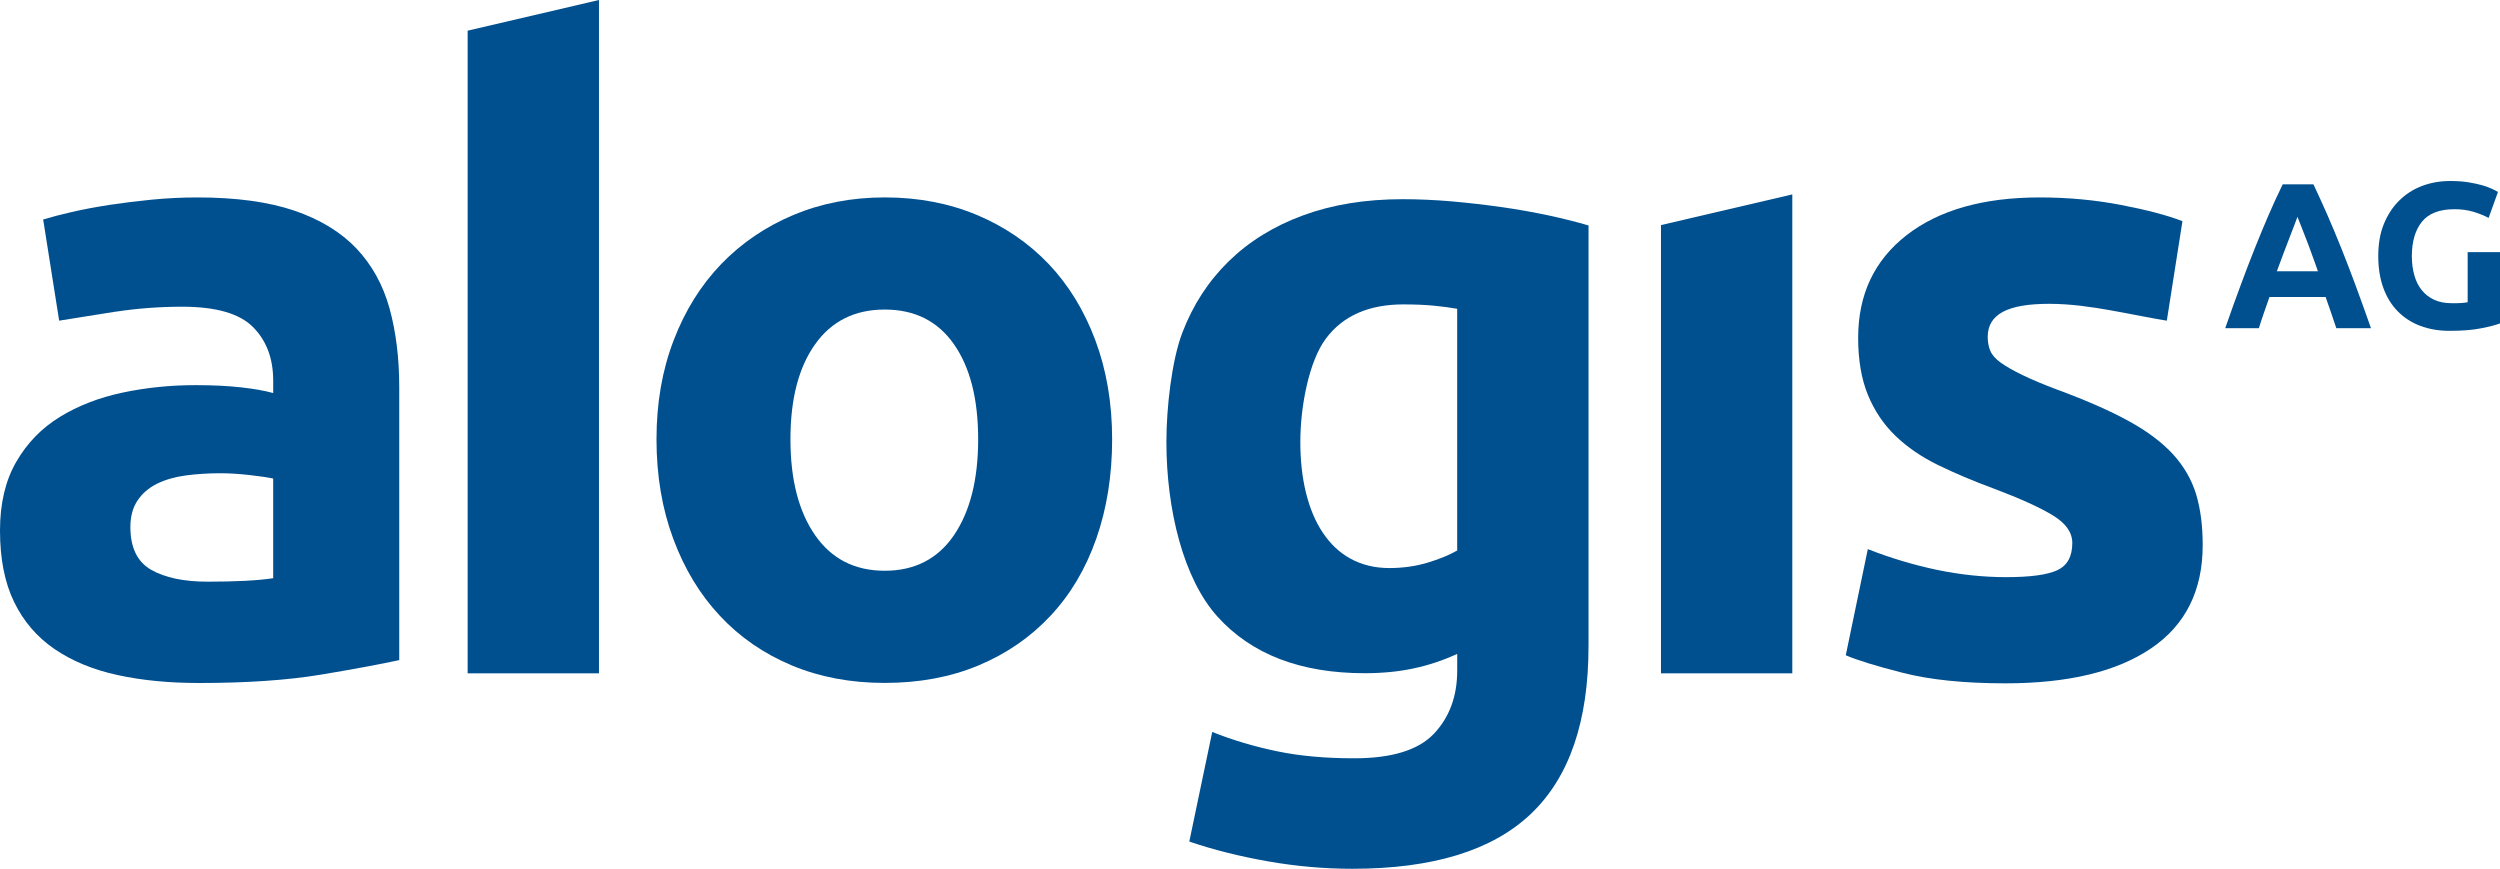
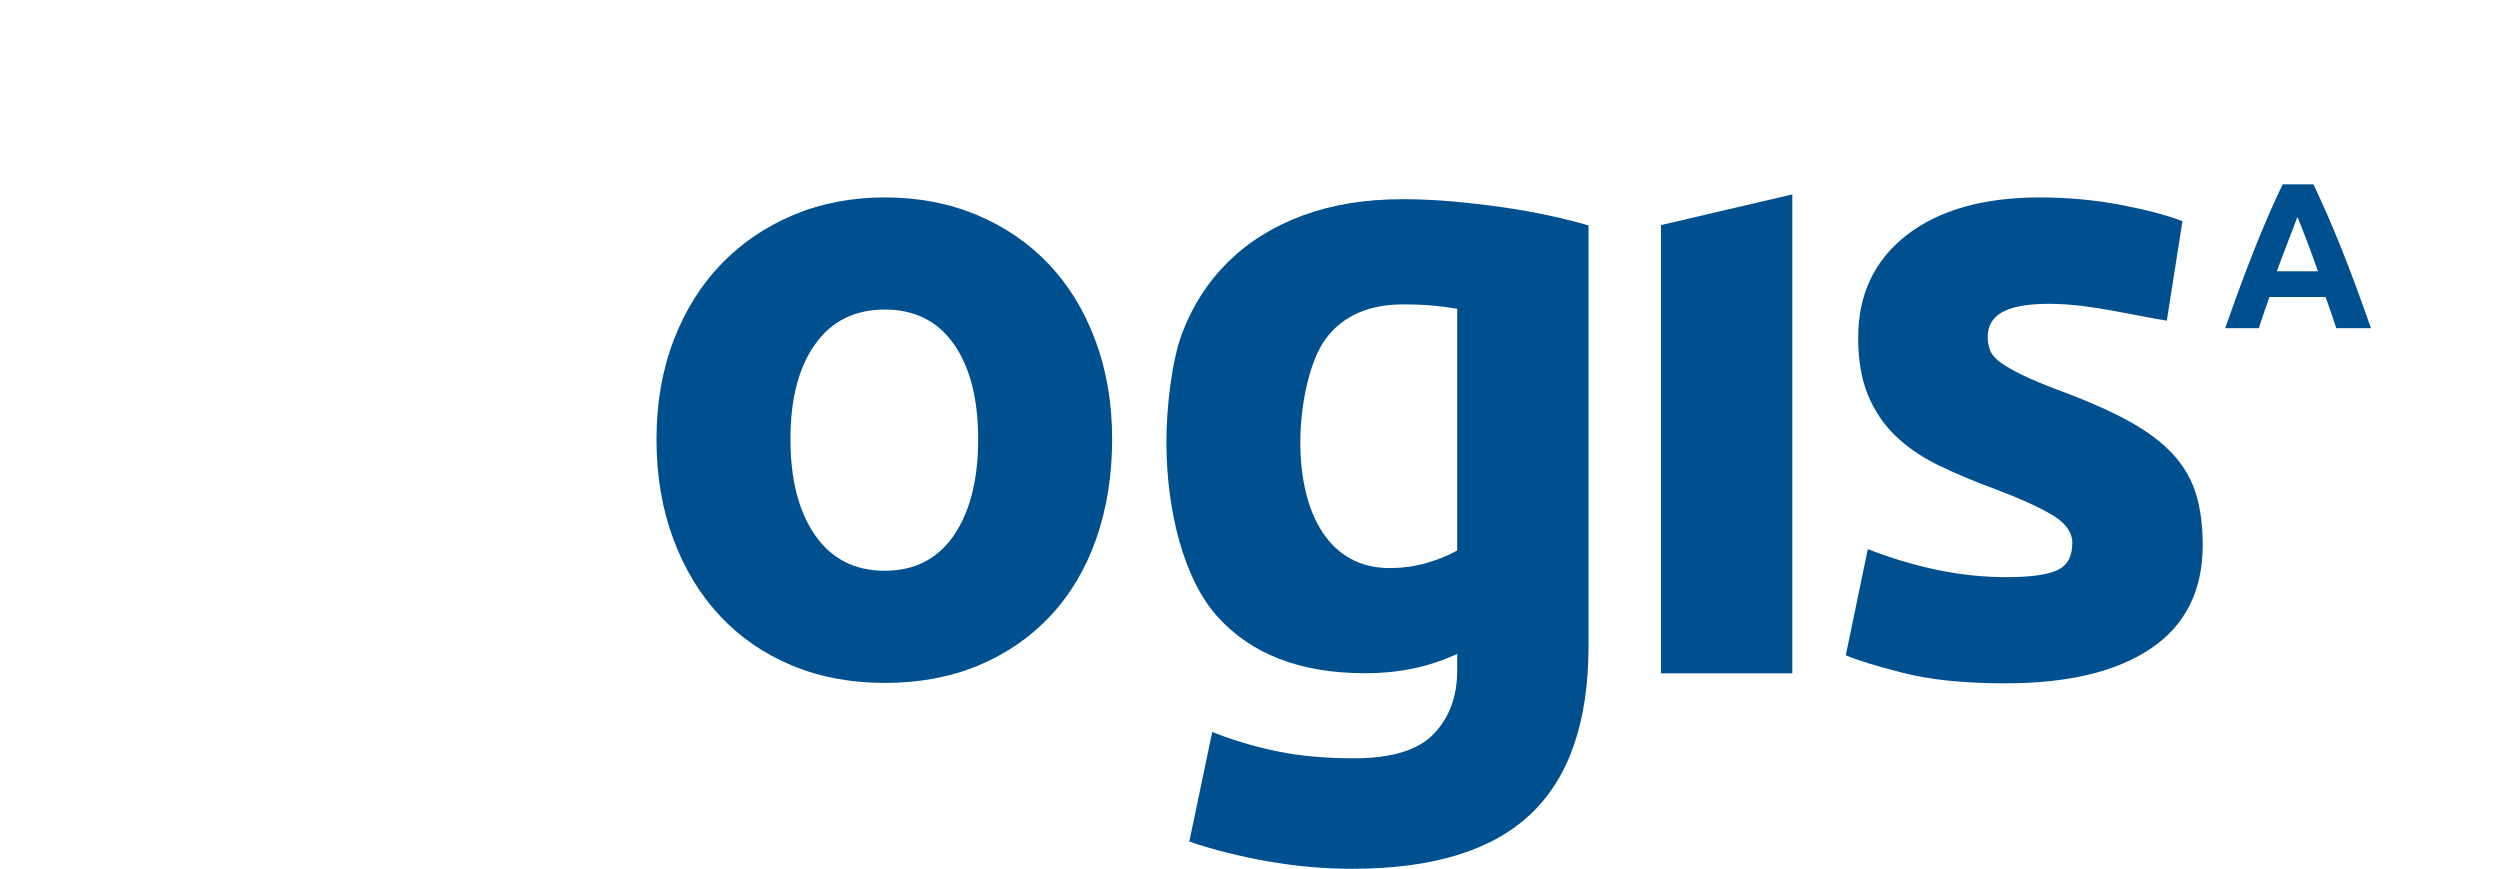
<svg xmlns="http://www.w3.org/2000/svg" version="1.1" id="Layer_1" x="0px" y="0px" width="187.044px" height="65px" viewBox="0 0 187.044 65" enable-background="new 0 0 187.044 65" xml:space="preserve">
  <g>
    <g>
      <path fill="#005090" d="M174.797,24.555c-0.12-0.375-0.249-0.756-0.388-1.152c-0.136-0.397-0.274-0.786-0.411-1.18h-4.204     c-0.132,0.395-0.271,0.783-0.412,1.184c-0.137,0.394-0.265,0.776-0.378,1.148h-2.519c0.405-1.164,0.79-2.233,1.155-3.214     c0.366-0.984,0.716-1.913,1.068-2.786c0.344-0.865,0.692-1.692,1.028-2.476c0.334-0.779,0.688-1.541,1.051-2.289h2.298     c0.354,0.748,0.701,1.51,1.043,2.289c0.342,0.783,0.689,1.611,1.036,2.476c0.353,0.874,0.702,1.802,1.071,2.786     c0.363,0.981,0.746,2.051,1.157,3.214H174.797z M171.89,16.226c-0.062,0.159-0.135,0.375-0.241,0.638     c-0.109,0.274-0.223,0.58-0.359,0.933c-0.133,0.355-0.279,0.743-0.445,1.165c-0.163,0.423-0.328,0.868-0.498,1.336h3.076     c-0.166-0.468-0.32-0.917-0.479-1.336c-0.152-0.427-0.298-0.819-0.439-1.171c-0.142-0.352-0.263-0.66-0.361-0.928     C172.033,16.595,171.955,16.383,171.89,16.226z" />
-       <path fill="#005090" d="M183.645,15.653c-1.127,0-1.945,0.315-2.445,0.941c-0.501,0.624-0.751,1.48-0.751,2.566     c0,0.533,0.062,1.011,0.188,1.44c0.119,0.432,0.307,0.802,0.554,1.108c0.25,0.31,0.563,0.556,0.934,0.724     c0.372,0.172,0.811,0.253,1.304,0.253c0.271,0,0.498,0,0.69-0.012c0.191-0.012,0.359-0.031,0.505-0.06v-3.747h2.422v5.329     c-0.288,0.111-0.753,0.238-1.398,0.364c-0.642,0.13-1.433,0.194-2.373,0.194c-0.81,0-1.541-0.126-2.197-0.373     c-0.654-0.249-1.225-0.613-1.687-1.091c-0.468-0.476-0.824-1.056-1.076-1.75c-0.254-0.699-0.379-1.488-0.379-2.381     c0-0.897,0.131-1.693,0.416-2.392c0.281-0.692,0.662-1.275,1.146-1.755c0.488-0.484,1.059-0.852,1.718-1.1     c0.658-0.247,1.361-0.369,2.104-0.369c0.506,0,0.965,0.033,1.373,0.098c0.41,0.068,0.761,0.146,1.059,0.232     c0.297,0.09,0.538,0.182,0.728,0.273c0.192,0.094,0.333,0.166,0.413,0.218l-0.701,1.942c-0.328-0.177-0.71-0.33-1.14-0.46     C184.622,15.716,184.15,15.653,183.645,15.653z" />
    </g>
-     <polygon fill="#005090" points="34.988,50.375 34.988,2.295 44.814,0 44.814,50.375  " />
    <path fill="#005090" d="M73.184,32.864c0-3.014-0.606-5.384-1.813-7.11c-1.209-1.729-2.935-2.594-5.175-2.594   c-2.243,0-3.98,0.865-5.209,2.594c-1.233,1.726-1.848,4.096-1.848,7.11c0,3.018,0.614,5.41,1.848,7.182   c1.229,1.77,2.966,2.656,5.209,2.656c2.24,0,3.966-0.887,5.175-2.656C72.577,38.274,73.184,35.882,73.184,32.864 M83.207,32.864   c0,2.712-0.398,5.193-1.188,7.443c-0.789,2.251-1.934,4.176-3.428,5.77c-1.496,1.599-3.288,2.831-5.376,3.706   c-2.087,0.872-4.427,1.312-7.021,1.312c-2.552,0-4.871-0.439-6.959-1.312c-2.086-0.875-3.879-2.107-5.371-3.706   c-1.497-1.594-2.661-3.519-3.494-5.77c-0.838-2.25-1.253-4.731-1.253-7.443c0-2.707,0.427-5.178,1.285-7.404   c0.854-2.231,2.042-4.132,3.56-5.708c1.517-1.57,3.319-2.794,5.404-3.671c2.09-0.874,4.366-1.311,6.828-1.311   c2.503,0,4.801,0.438,6.89,1.311c2.087,0.877,3.878,2.102,5.374,3.671c1.495,1.576,2.661,3.477,3.493,5.708   C82.785,27.687,83.207,30.158,83.207,32.864" />
    <path fill="#005090" d="M97.287,33.062c0,5.469,2.223,9.438,6.66,9.438c1.011,0,1.955-0.134,2.836-0.396   c0.879-0.261,1.627-0.567,2.24-0.917V23.103c-0.481-0.085-1.052-0.165-1.714-0.229c-0.659-0.065-1.427-0.099-2.31-0.099   c-2.594,0-4.528,0.854-5.799,2.558C97.925,27.038,97.287,30.439,97.287,33.062 M118.849,48.338c0,5.639-1.439,9.829-4.32,12.562   C111.652,63.63,107.2,65,101.179,65c-2.109,0-4.219-0.188-6.335-0.56c-2.104-0.371-4.062-0.863-5.864-1.477l1.716-8.199   c1.537,0.612,3.151,1.092,4.846,1.443c1.69,0.354,3.613,0.527,5.771,0.527c2.811,0,4.802-0.609,5.967-1.836   c1.162-1.229,1.745-2.801,1.745-4.727v-1.248c-1.052,0.483-2.139,0.848-3.264,1.086c-1.118,0.24-2.339,0.359-3.659,0.359   c-4.794,0-8.462-1.41-11.01-4.23c-2.55-2.82-3.825-8.004-3.825-13.078c0-2.536,0.396-6.078,1.187-8.156   c0.792-2.076,1.944-3.857,3.463-5.342c1.518-1.489,3.374-2.64,5.573-3.448c2.193-0.808,4.678-1.211,7.449-1.211   c1.187,0,2.406,0.055,3.659,0.162c1.251,0.111,2.491,0.252,3.724,0.426c1.233,0.175,2.408,0.386,3.531,0.624   c1.118,0.241,2.117,0.494,2.997,0.754V48.338z" />
    <polygon fill="#005090" points="134.096,50.375 124.27,50.375 124.27,16.84 134.096,14.544  " />
    <path fill="#005090" d="M150.101,43.181c1.802,0,3.075-0.172,3.826-0.521c0.745-0.35,1.117-1.027,1.117-2.037   c0-0.785-0.481-1.471-1.451-2.062c-0.966-0.591-2.437-1.256-4.415-2.004c-1.539-0.564-2.933-1.156-4.188-1.77   c-1.252-0.611-2.317-1.348-3.198-2.199c-0.879-0.854-1.56-1.871-2.043-3.051c-0.484-1.182-0.726-2.604-0.726-4.264   c0-3.239,1.209-5.799,3.624-7.68c2.418-1.877,5.74-2.822,9.956-2.822c2.11,0,4.133,0.189,6.067,0.559   c1.935,0.37,3.472,0.776,4.616,1.217l-1.17,7.445c-1.141-0.179-2.869-0.541-4.252-0.783c-1.312-0.23-2.888-0.478-4.558-0.478   c-3.078,0-4.59,0.768-4.59,2.474c0,0.395,0.068,0.746,0.197,1.051c0.131,0.305,0.396,0.603,0.788,0.886   c0.397,0.281,0.936,0.59,1.618,0.919c0.683,0.332,1.548,0.698,2.605,1.093c2.152,0.795,3.935,1.575,5.341,2.348   c1.404,0.771,2.514,1.607,3.329,2.501c0.811,0.896,1.383,1.889,1.715,2.979c0.327,1.089,0.492,2.356,0.492,3.797   c0,3.404-1.284,5.983-3.857,7.726c-2.569,1.746-6.207,2.62-10.91,2.62c-3.076,0-5.638-0.264-7.683-0.789   c-2.044-0.522-3.461-0.962-4.254-1.312l1.649-7.941c1.67,0.656,3.382,1.172,5.143,1.546   C146.649,42.997,148.388,43.181,150.101,43.181" />
-     <path fill="#005090" d="M29.145,23.078c-0.485-1.758-1.311-3.252-2.473-4.483c-1.166-1.229-2.719-2.175-4.647-2.835   c-1.938-0.657-4.354-0.989-7.255-0.989c-1.147,0-2.274,0.057-3.396,0.164c-1.122,0.11-2.188,0.244-3.197,0.397   c-1.012,0.156-1.947,0.331-2.803,0.529c-0.857,0.196-1.572,0.386-2.144,0.56l1.196,7.571l4.173-0.667   c0.036-0.004,0.069-0.008,0.106-0.012c1.623-0.245,3.272-0.365,4.941-0.365c2.508,0,4.266,0.505,5.277,1.516   c1.012,1.014,1.517,2.35,1.517,4.021v0.923c-0.617-0.174-1.418-0.317-2.407-0.427c-0.99-0.111-2.122-0.165-3.397-0.165   c-1.889,0-3.715,0.185-5.473,0.56c-1.759,0.374-3.319,0.979-4.68,1.814c-1.362,0.834-2.452,1.954-3.265,3.36   C0.402,35.96,0,37.675,0,39.694c0,2.113,0.351,3.893,1.054,5.342c0.703,1.451,1.715,2.629,3.031,3.529   c1.321,0.9,2.893,1.546,4.716,1.942c1.823,0.399,3.857,0.594,6.1,0.594c3.562,0,6.593-0.21,9.102-0.624   c2.503-0.418,4.457-0.782,5.867-1.089V28.947C29.869,26.793,29.629,24.837,29.145,23.078z M20.44,43.259   c-0.528,0.086-1.232,0.15-2.11,0.197c-0.878,0.043-1.803,0.064-2.77,0.064c-1.803,0-3.222-0.298-4.254-0.891c-1.033-0.594-1.551-1.656-1.551-3.197c0-0.791,0.177-1.451,0.531-1.98c0.35-0.527,0.832-0.943,1.449-1.254c0.613-0.303,1.331-0.513,2.142-0.623c0.813-0.108,1.683-0.168,2.605-0.168c0.658,0,1.384,0.047,2.176,0.133c0.792,0.088,1.386,0.18,1.781,0.264V43.259z" />
  </g>
</svg>